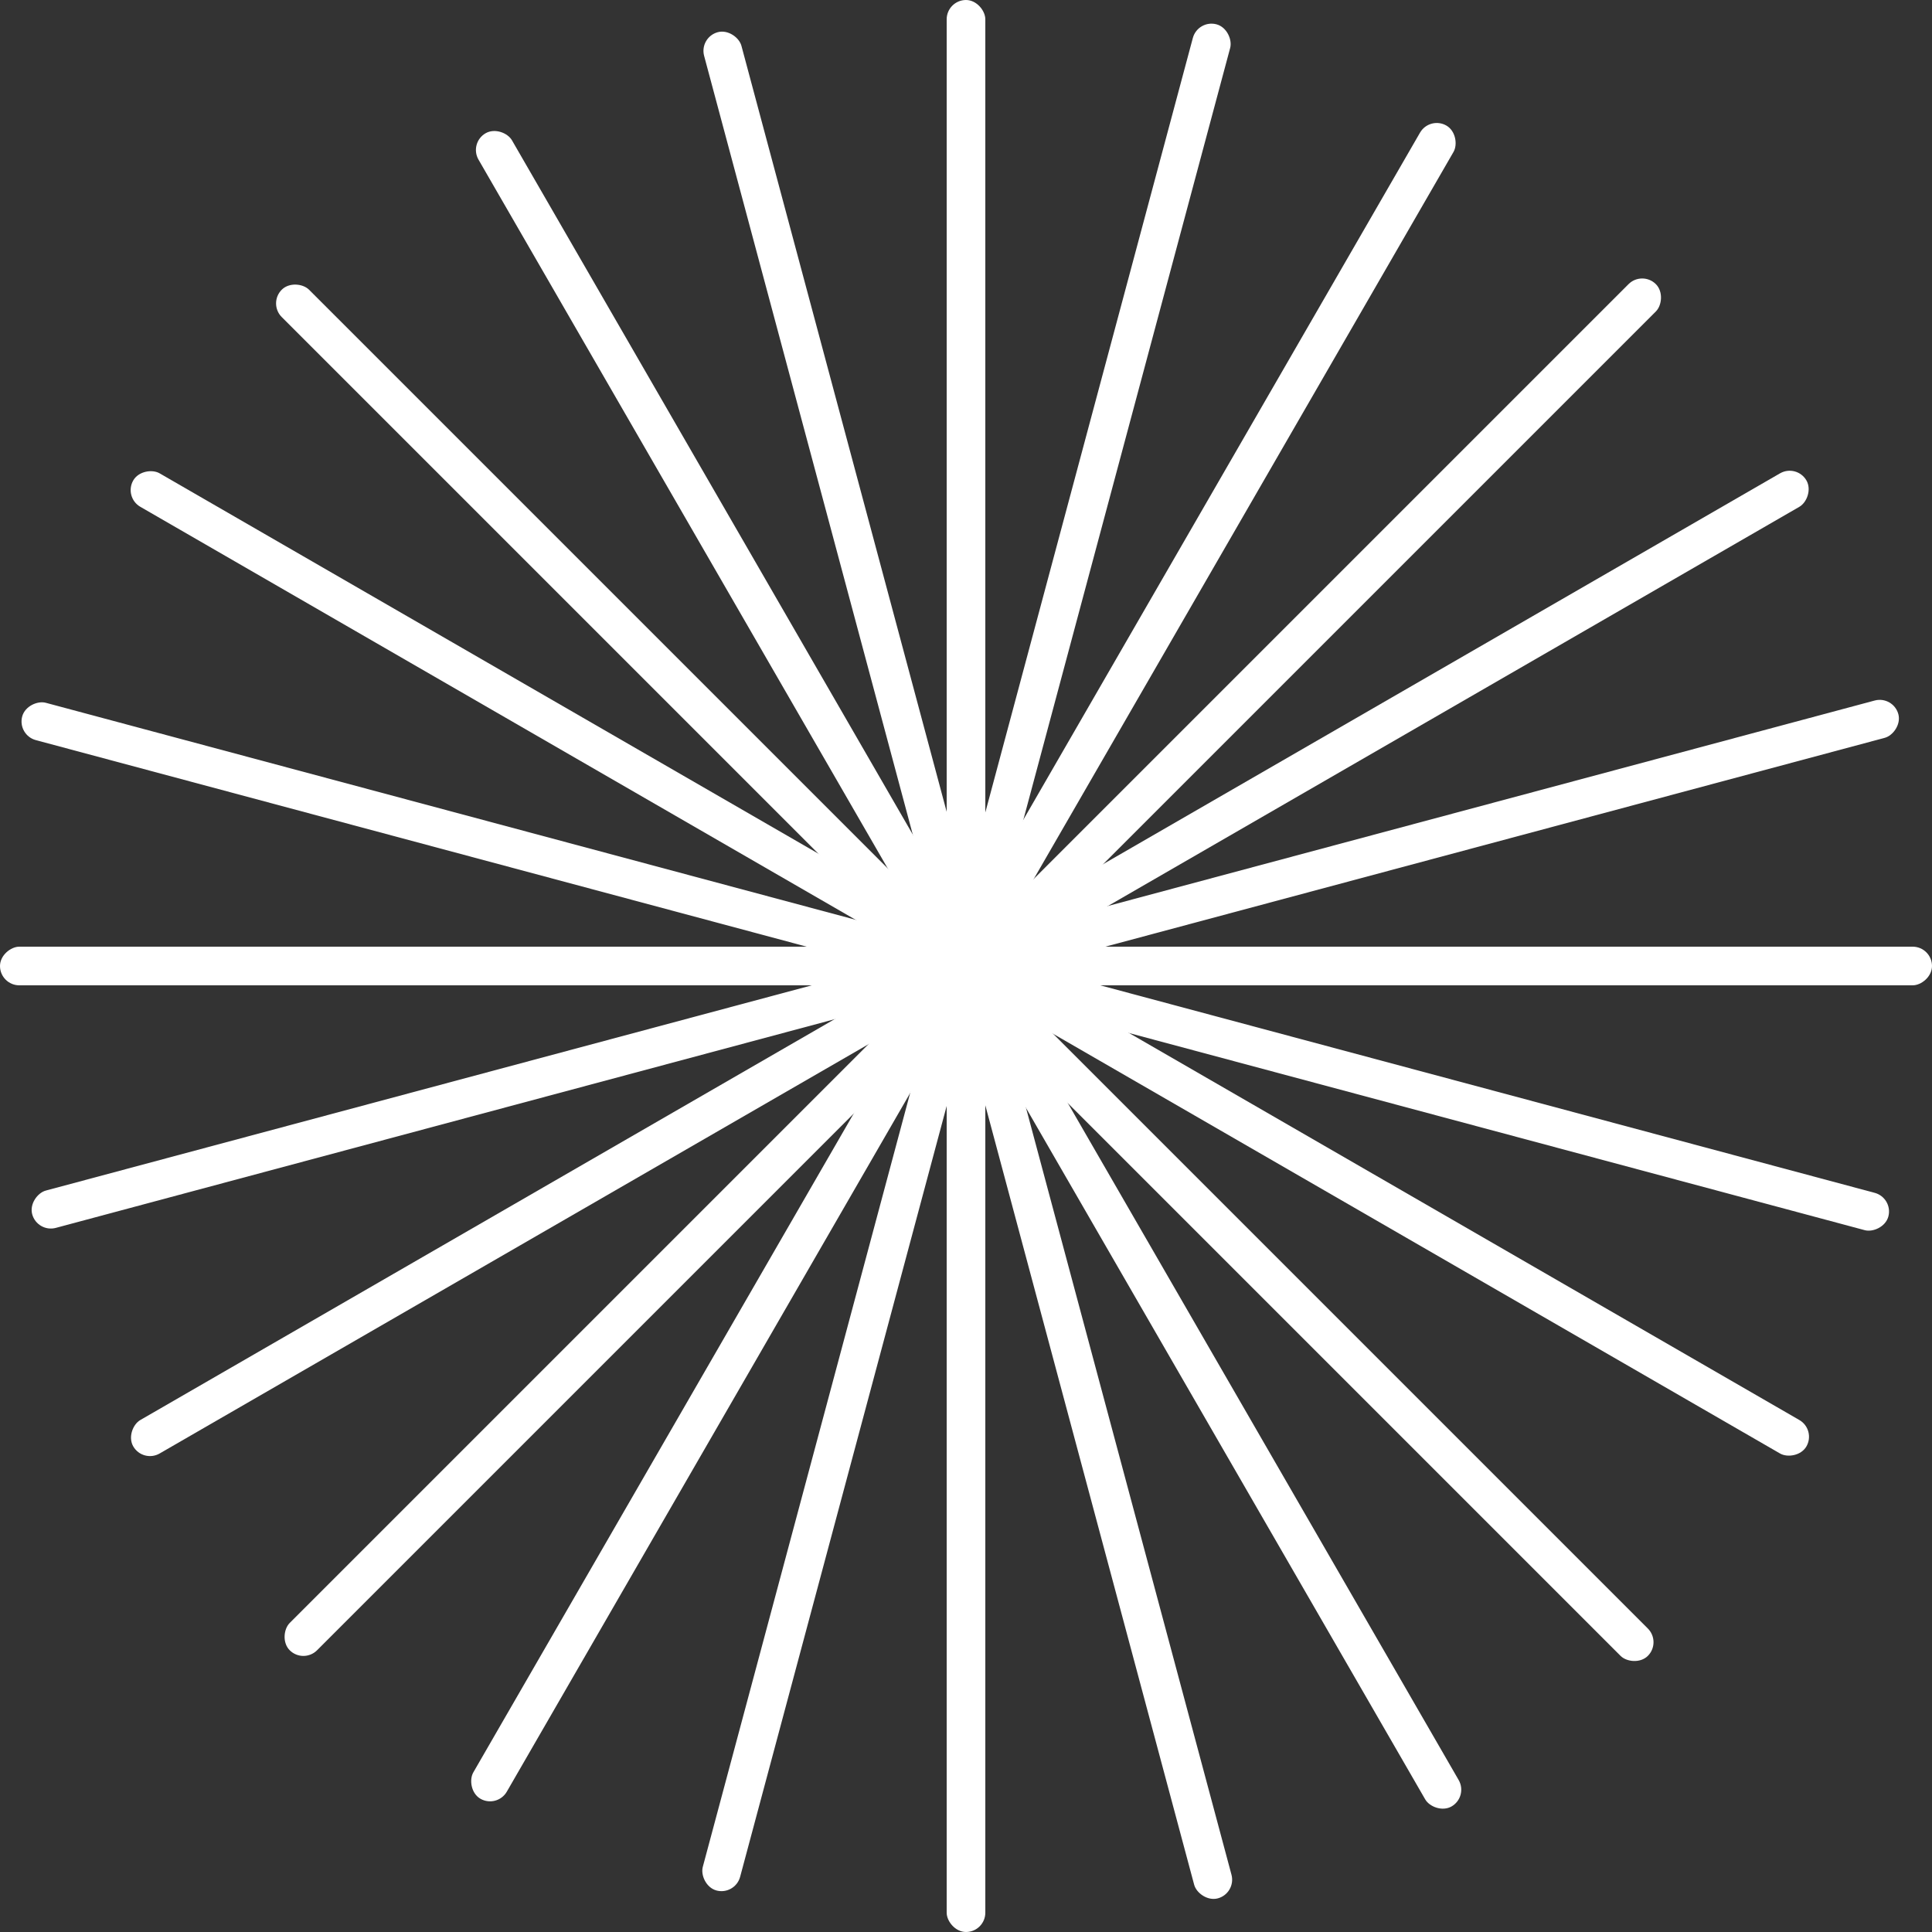
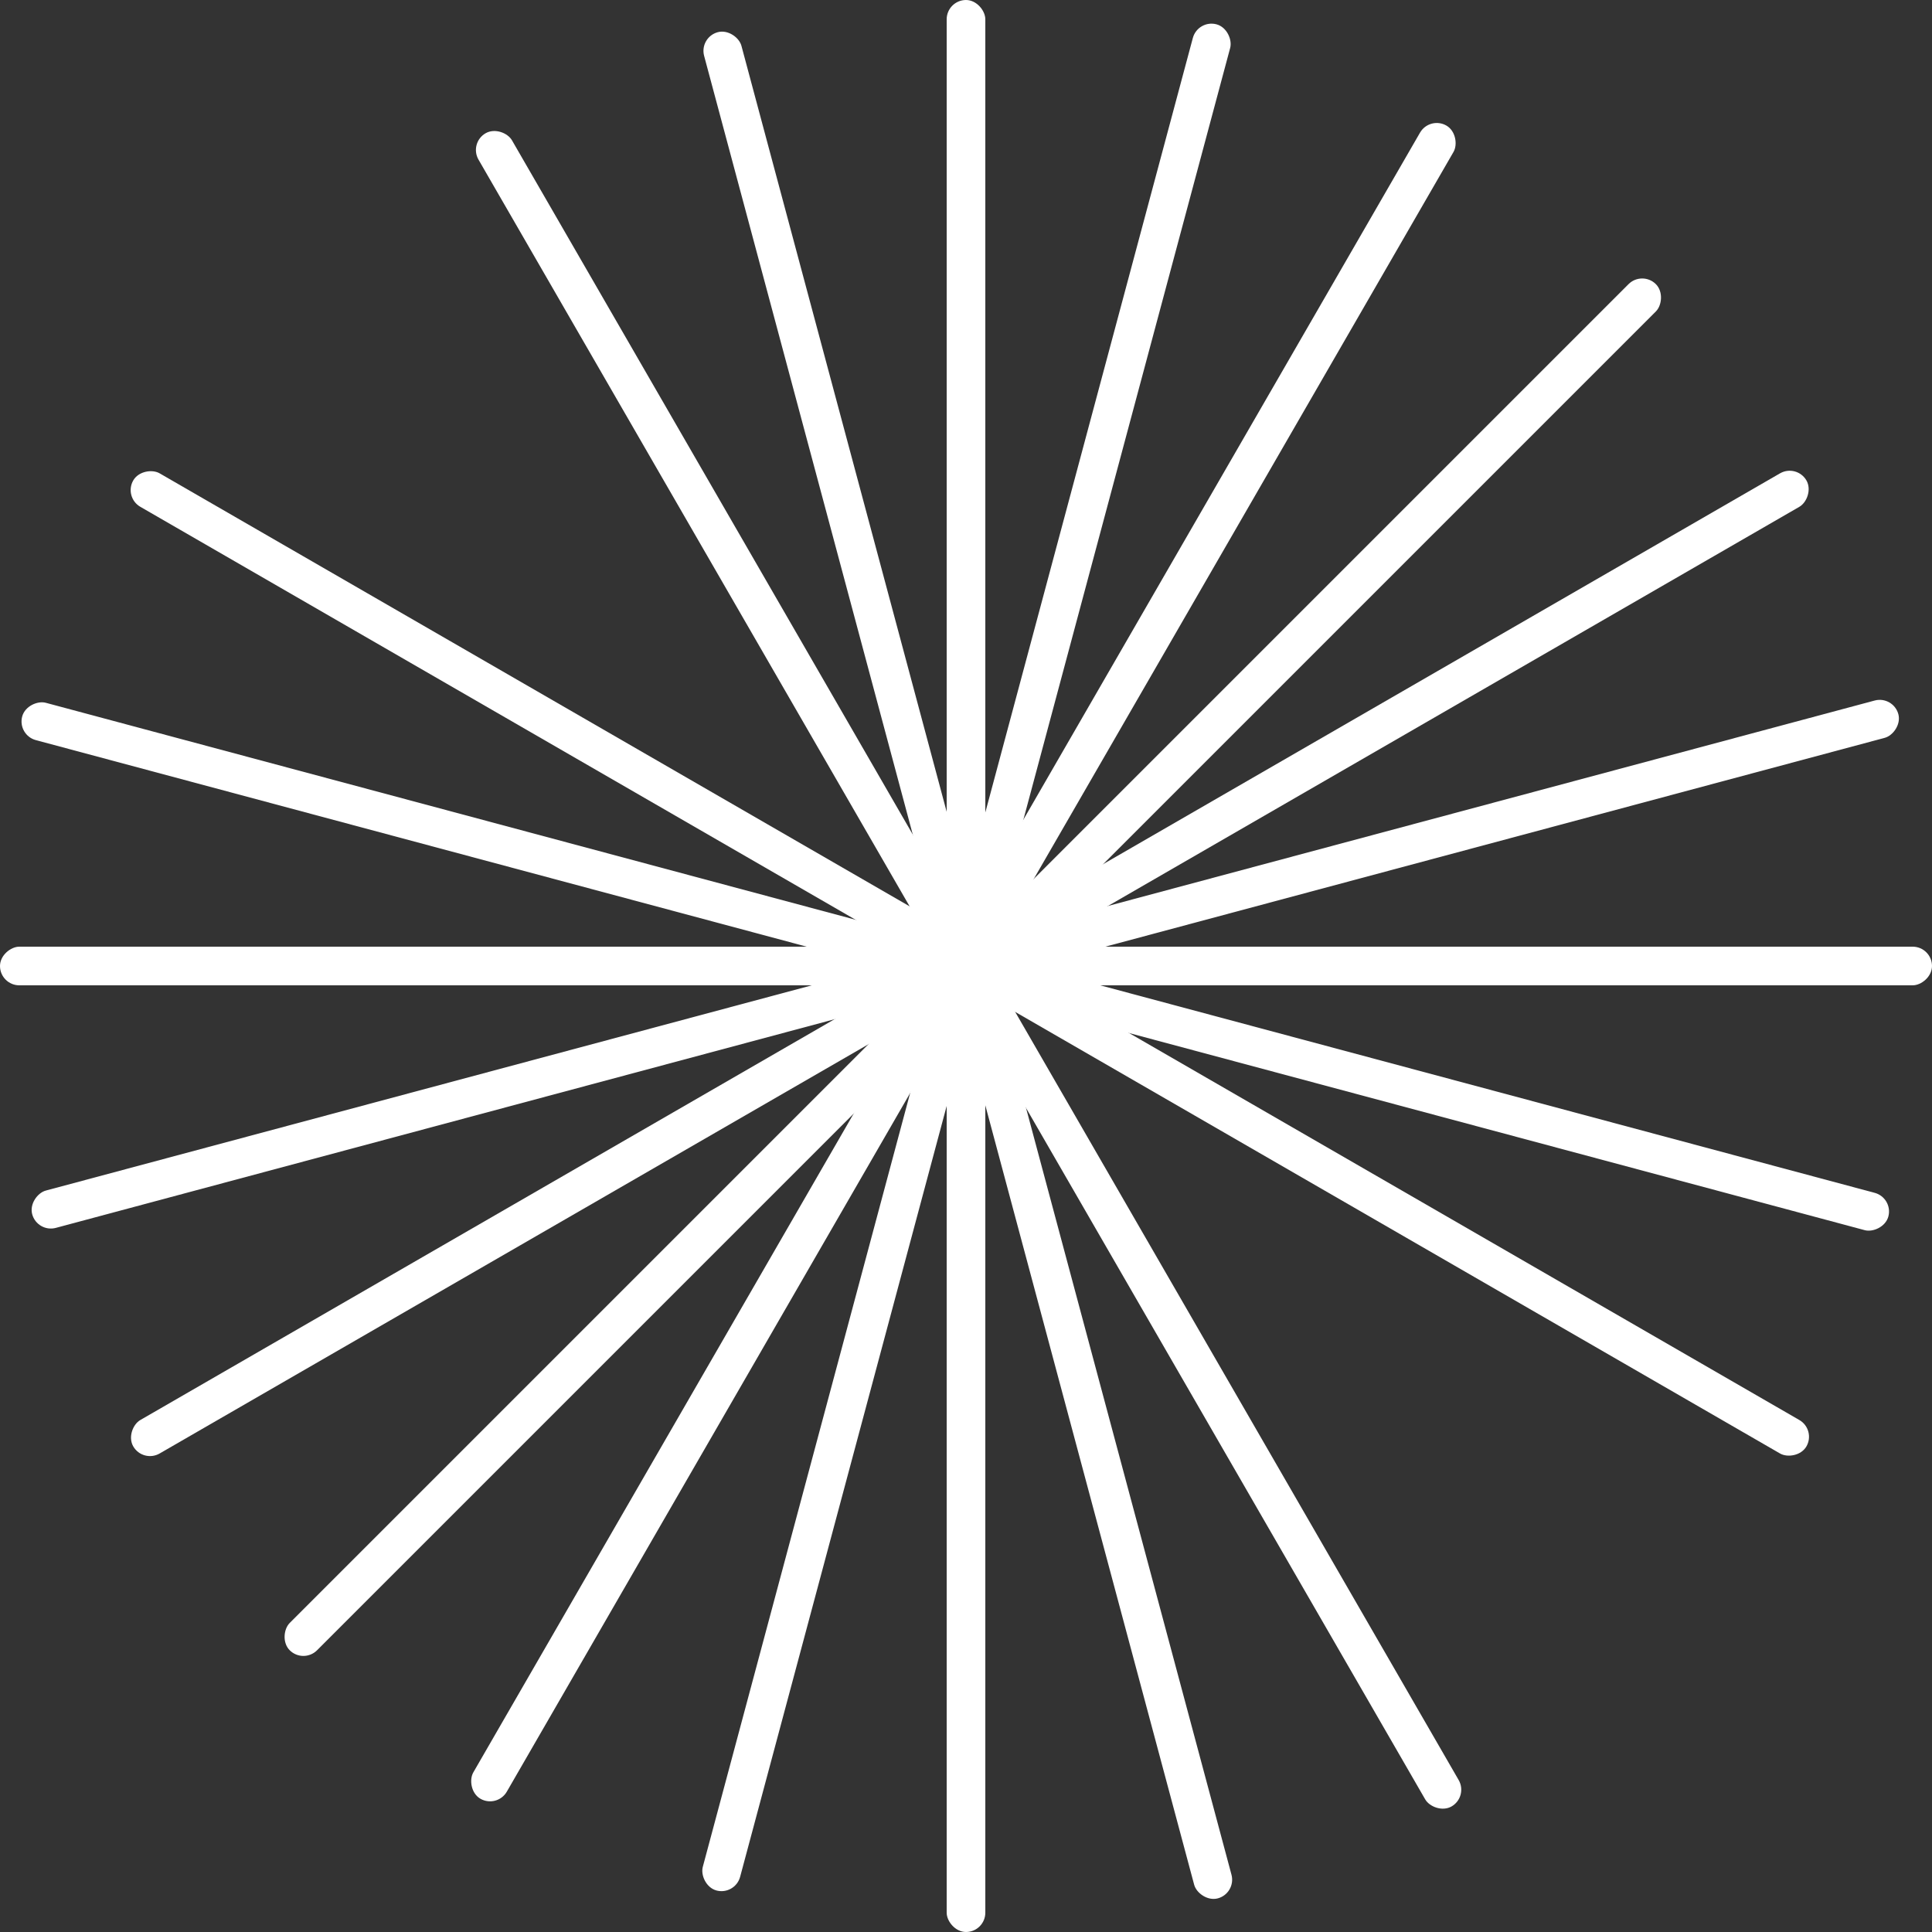
<svg xmlns="http://www.w3.org/2000/svg" width="100" height="100" viewBox="0 0 100 100" fill="none">
  <rect x="0" y="0" width="100" height="100" fill="#333333" stroke="none" />
  <rect x="49" width="2" height="100" rx="1" fill="white" />
  <rect x="62" y="1" width="2" height="100" rx="1" transform="rotate(15 62 1)" fill="white" />
  <rect x="74" y="6" width="2" height="100" rx="1" transform="rotate(30 74 6)" fill="white" />
  <rect x="85" y="14" width="2" height="100" rx="1" transform="rotate(45 85 14)" fill="white" />
  <rect x="93" y="24" width="2" height="100" rx="1" transform="rotate(60 93 24)" fill="white" />
  <rect x="98" y="36" width="2" height="100" rx="1" transform="rotate(75 98 36)" fill="white" />
  <rect x="100" y="49" width="2" height="100" rx="1" transform="rotate(90 100 49)" fill="white" />
  <rect x="98" y="62" width="2" height="100" rx="1" transform="rotate(105 98 62)" fill="white" />
  <rect x="94" y="74" width="2" height="100" rx="1" transform="rotate(120 94 74)" fill="white" />
-   <rect x="86" y="85" width="2" height="100" rx="1" transform="rotate(135 86 85)" fill="white" />
  <rect x="76" y="93" width="2" height="100" rx="1" transform="rotate(150 76 93)" fill="white" />
  <rect x="64" y="98" width="2" height="100" rx="1" transform="rotate(165 64 98)" fill="white" />
</svg>